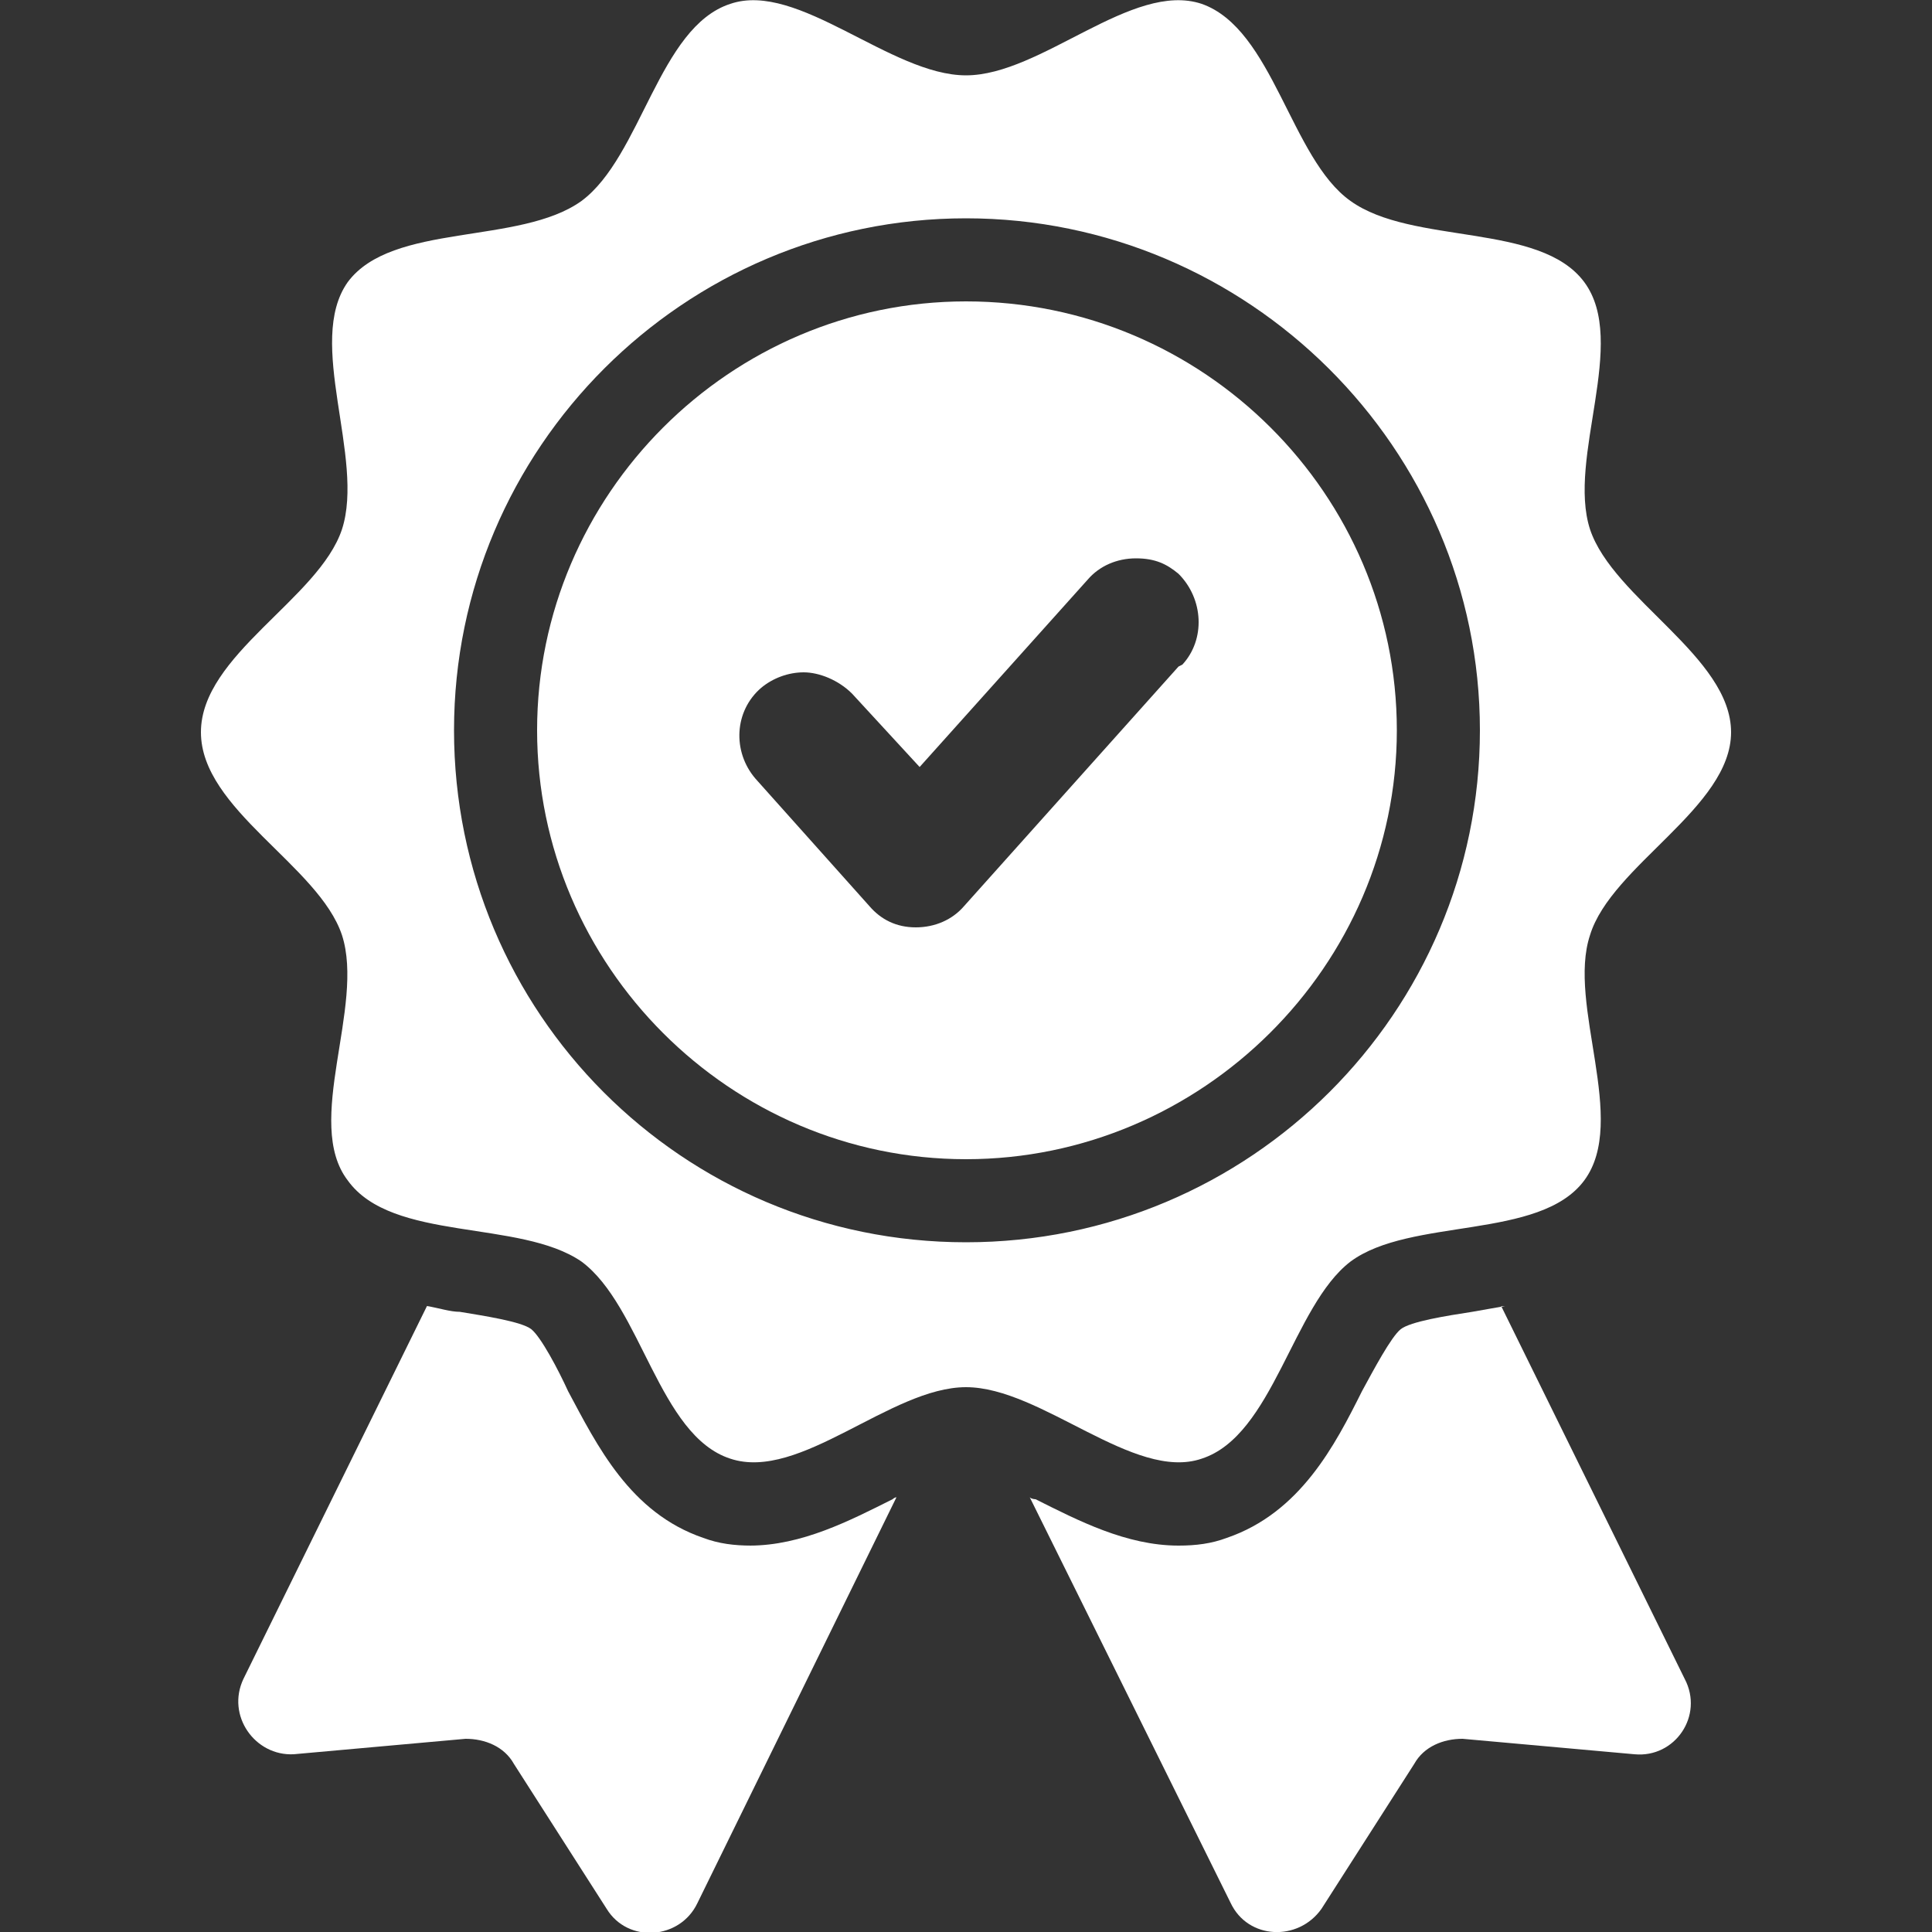
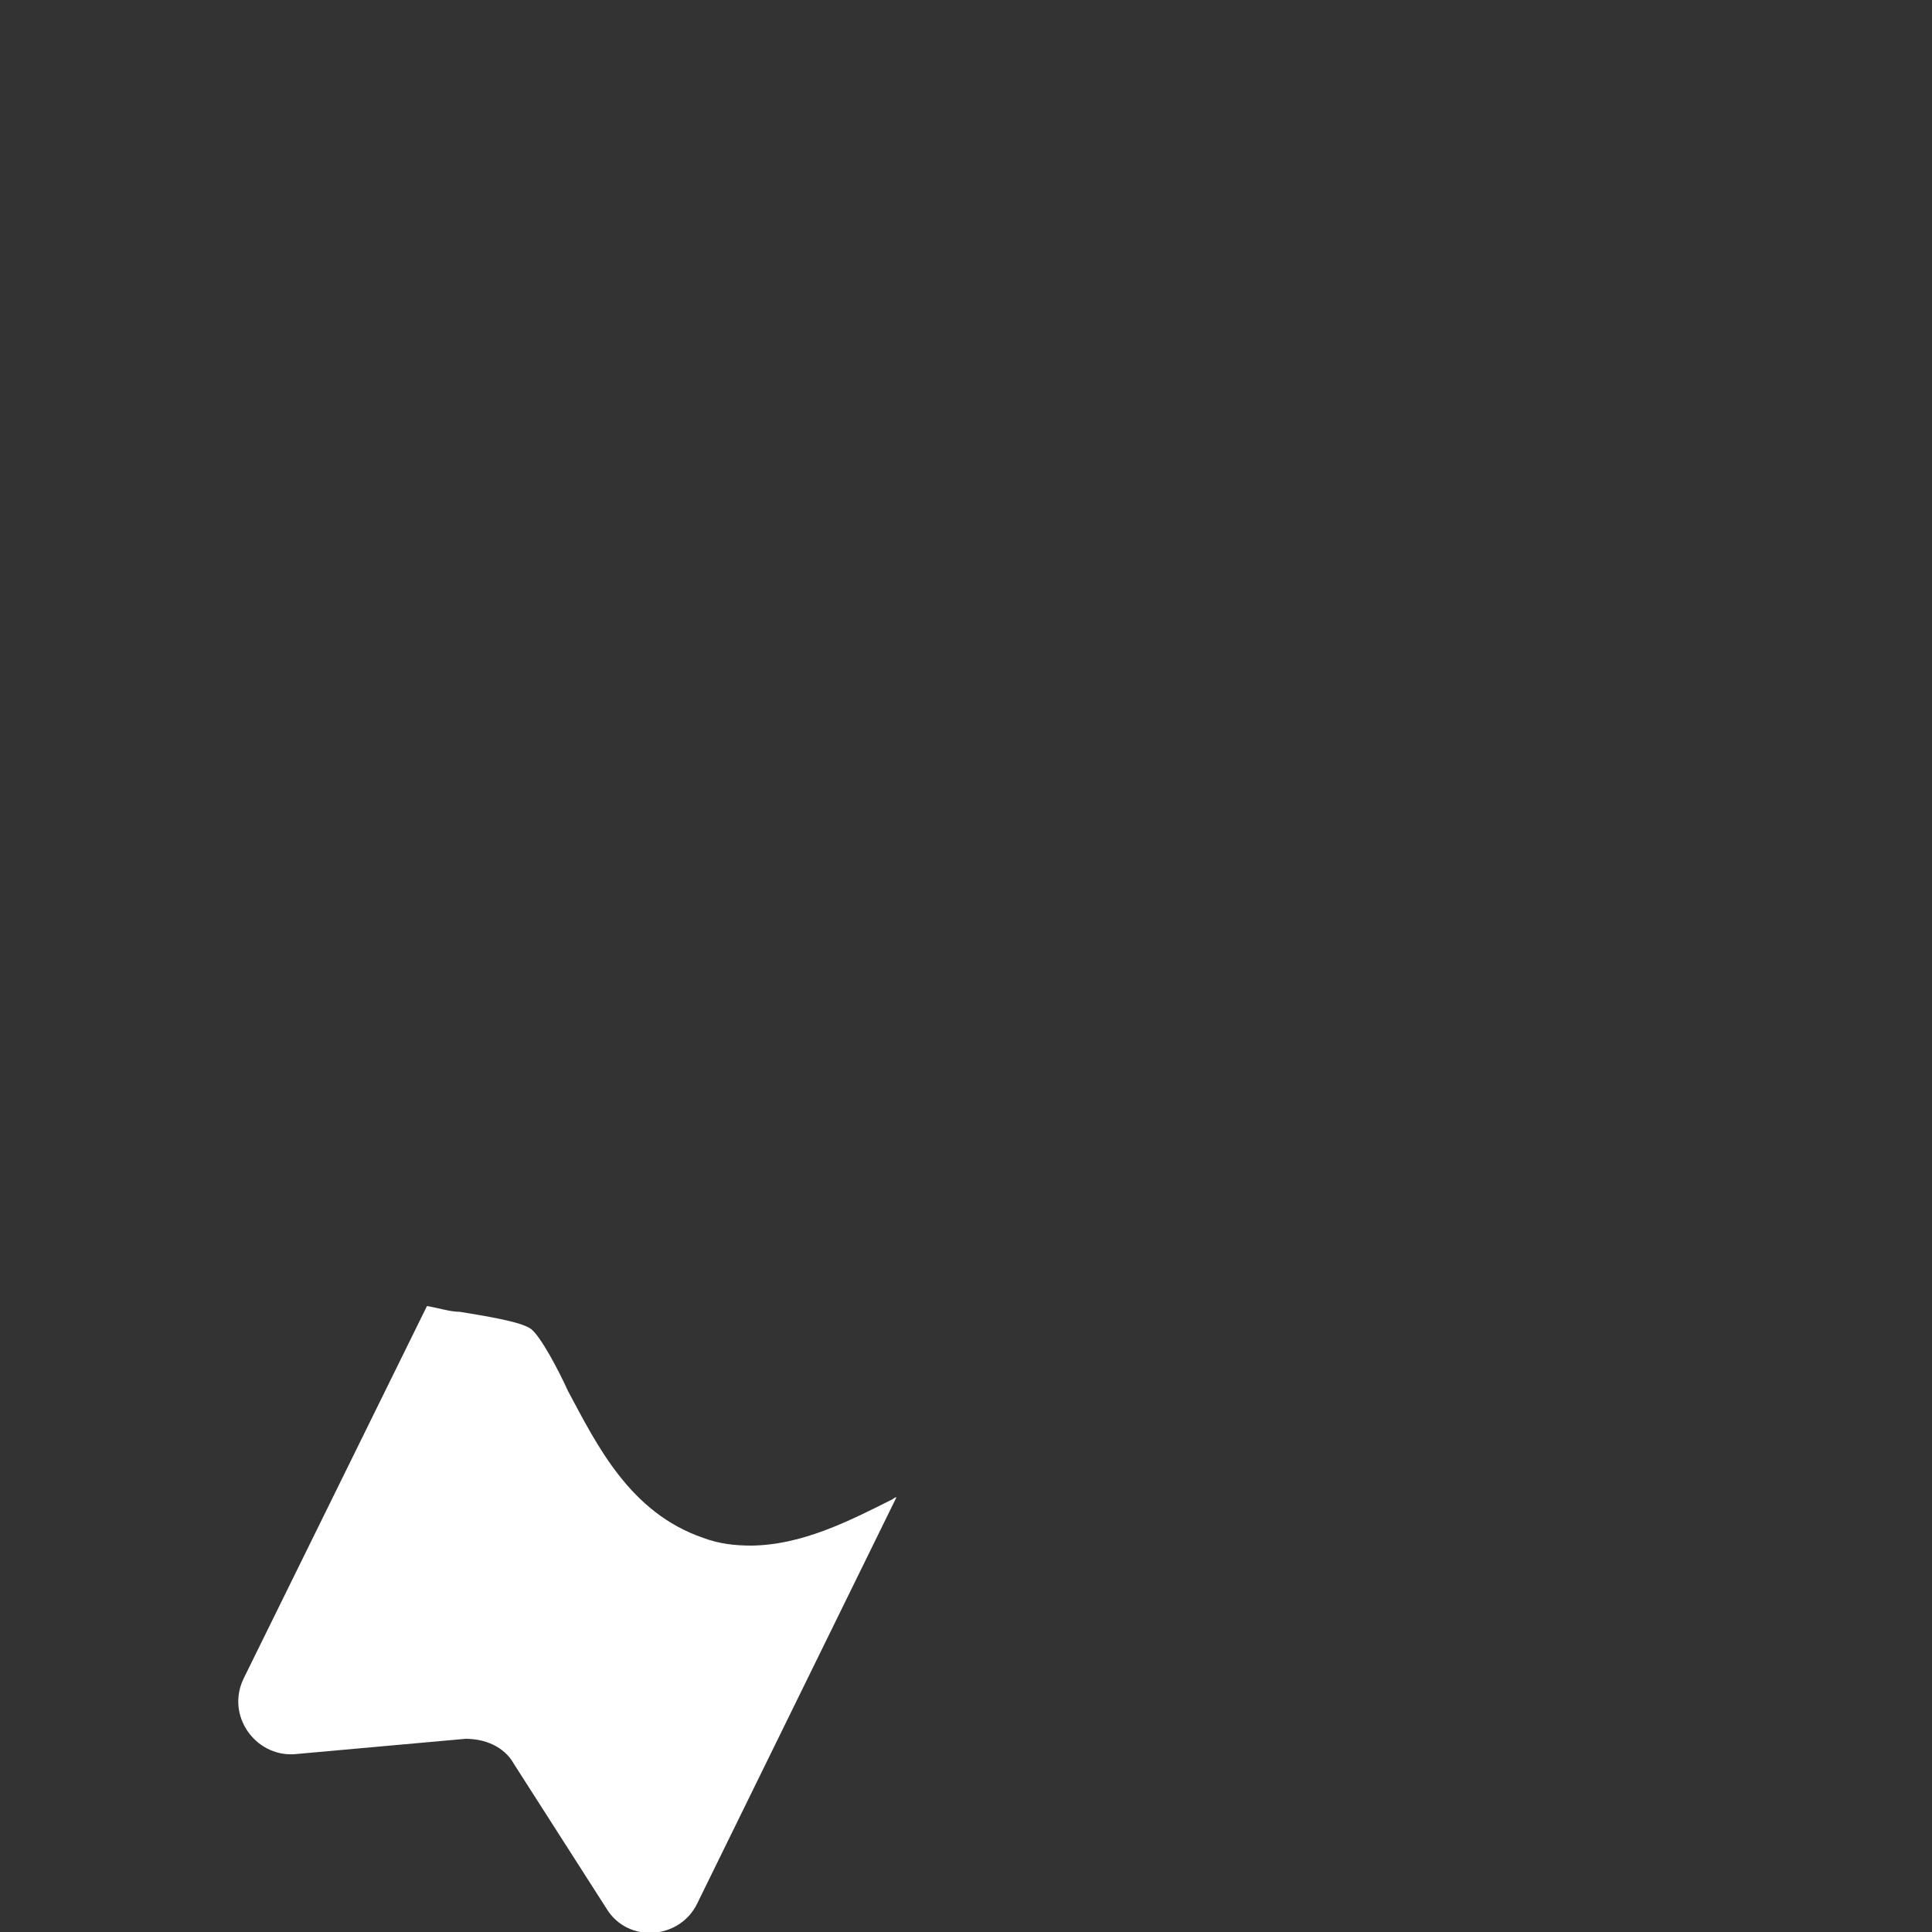
<svg xmlns="http://www.w3.org/2000/svg" id="Layer_1" version="1.1" viewBox="0 0 100 100">
  <rect x="0" y="0" width="100" height="100" fill="#333333" stroke="none" />
  <defs>
    <style>
      .st0 {
        fill: #fff;
      }
    </style>
  </defs>
  <path class="st0" d="M38.9,80c-.9,0-1.7-.1-2.5-.4-3.8-1.3-5.5-4.8-7-7.6-.5-1.1-1.4-2.8-1.9-3.2-.5-.4-2.5-.7-3.7-.9-.5,0-1.1-.2-1.7-.3l-9.5,19.3c-.9,1.9.6,4,2.6,3.9l8.9-.8c1,0,2,.4,2.5,1.3l4.8,7.5c1.1,1.8,3.8,1.6,4.7-.3l10.3-21c-.1,0-.2.1-.2.1-2.2,1.1-4.7,2.4-7.4,2.4Z" />
-   <path class="st0" d="M77.9,67.6c-.6.1-1.1.2-1.7.3-1.3.2-3.2.5-3.7.9-.5.4-1.4,2.1-2,3.2-1.4,2.8-3.2,6.3-7,7.6-.8.3-1.6.4-2.5.4-2.7,0-5.2-1.3-7.4-2.4,0,0-.2,0-.3-.1l10.4,21c.9,1.9,3.5,2,4.7.3l4.8-7.5c.5-.9,1.5-1.3,2.5-1.3l8.9.8c2.1.2,3.6-2,2.6-3.9l-9.5-19.3Z" />
-   <path class="st0" d="M62.2,75.5c3.7-1.2,4.7-7.9,7.7-10.2,3.1-2.3,9.8-1.1,12.1-4.2,2.3-3.1-.9-9.1.3-12.7,1.1-3.6,7.3-6.6,7.3-10.5s-6.1-6.9-7.3-10.5c-1.2-3.7,2-9.7-.3-12.8-2.3-3.1-8.9-1.9-12.1-4.2-3.1-2.2-4-8.9-7.7-10.2-3.6-1.2-8.3,3.7-12.2,3.7S41.3-1,37.8.2c-3.7,1.2-4.6,7.9-7.7,10.2-3.2,2.3-9.8,1.1-12.1,4.2-2.2,3.1.9,9.1-.3,12.8-1.2,3.6-7.3,6.5-7.3,10.5s6.1,6.9,7.3,10.5c1.2,3.7-2,9.7.3,12.7,2.3,3.2,8.9,2,12.1,4.2,3.1,2.3,4,9,7.7,10.2,3.6,1.2,8.3-3.7,12.2-3.7s8.7,4.9,12.2,3.7ZM23.5,37.8c0-14.6,11.9-26.5,26.5-26.5s26.6,11.9,26.6,26.5-11.9,26.5-26.6,26.5-26.5-11.9-26.5-26.5Z" />
-   <path class="st0" d="M50,15.6c-12.2,0-22.2,10-22.2,22.2s10,22.2,22.2,22.2,22.3-10,22.3-22.2-10-22.2-22.3-22.2ZM61,34.5l-11.1,12.4c-.6.7-1.5,1.1-2.5,1.1s-1.8-.4-2.4-1.1l-5.9-6.6c-1.2-1.4-1.1-3.5.3-4.7.6-.5,1.4-.8,2.2-.8s1.8.4,2.5,1.1l3.5,3.8,8.7-9.7c.6-.7,1.5-1.1,2.5-1.1s1.6.3,2.2.8c1.3,1.3,1.4,3.4.2,4.7Z" />
</svg>